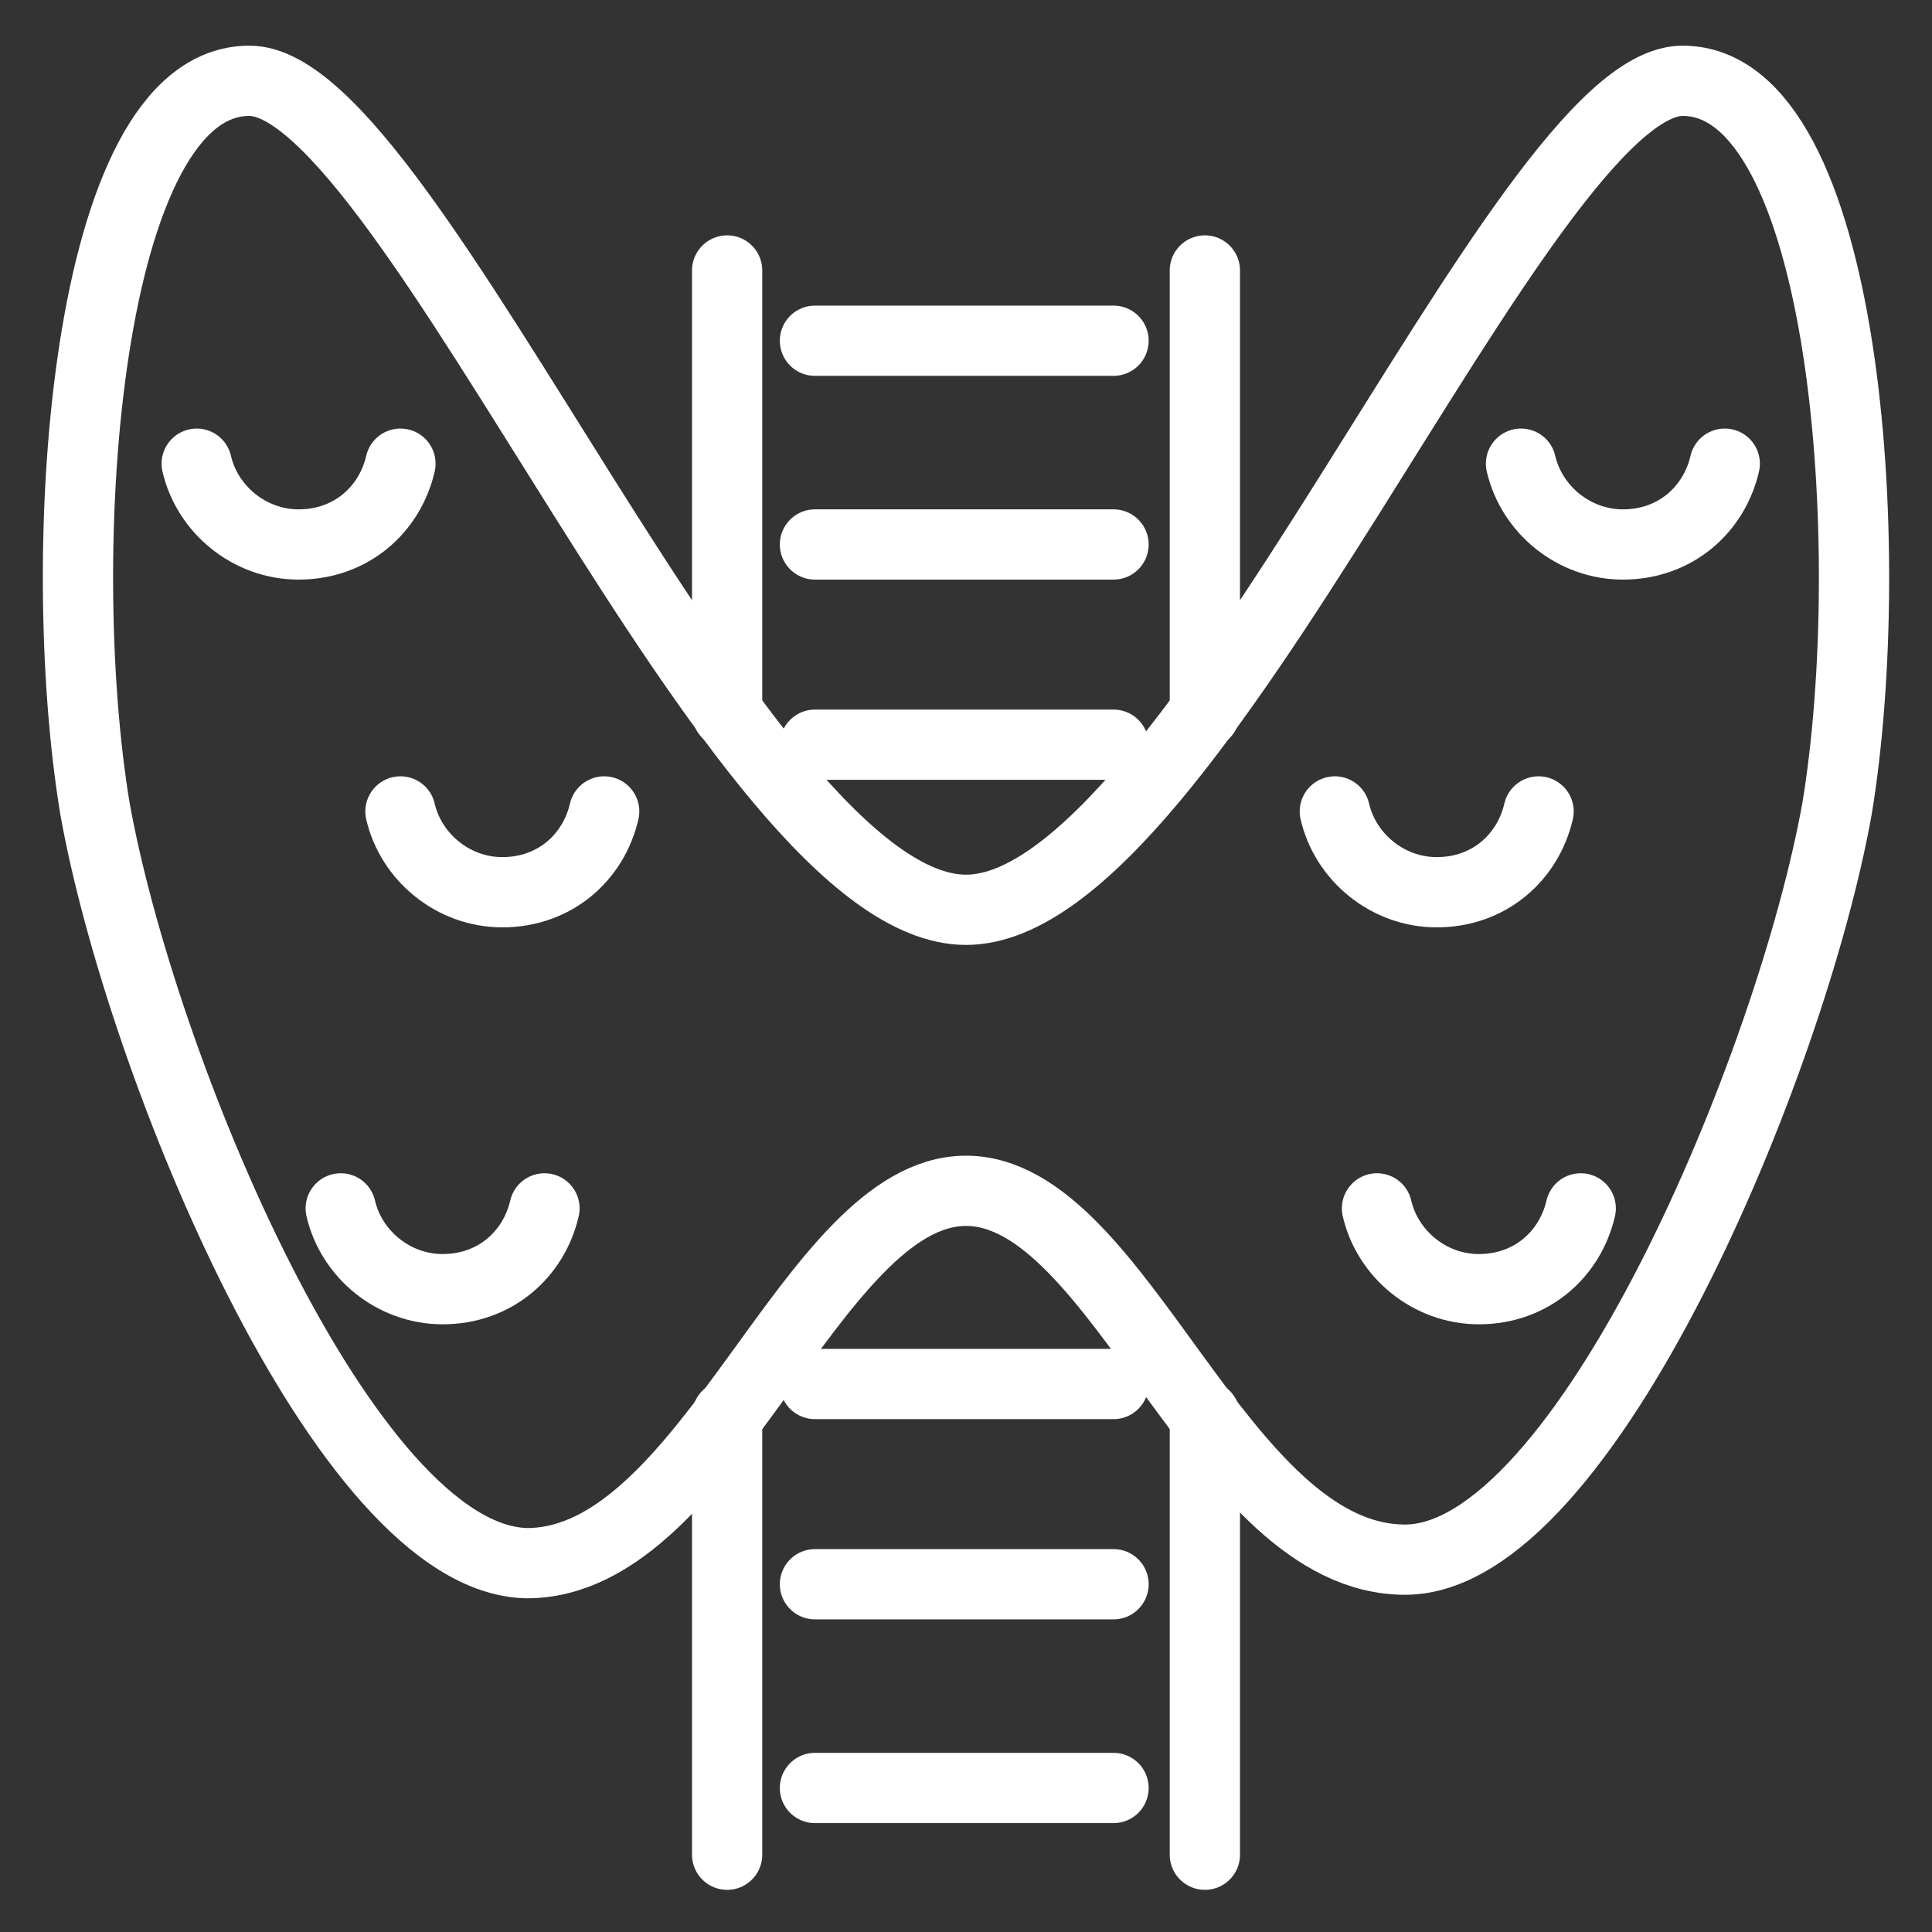
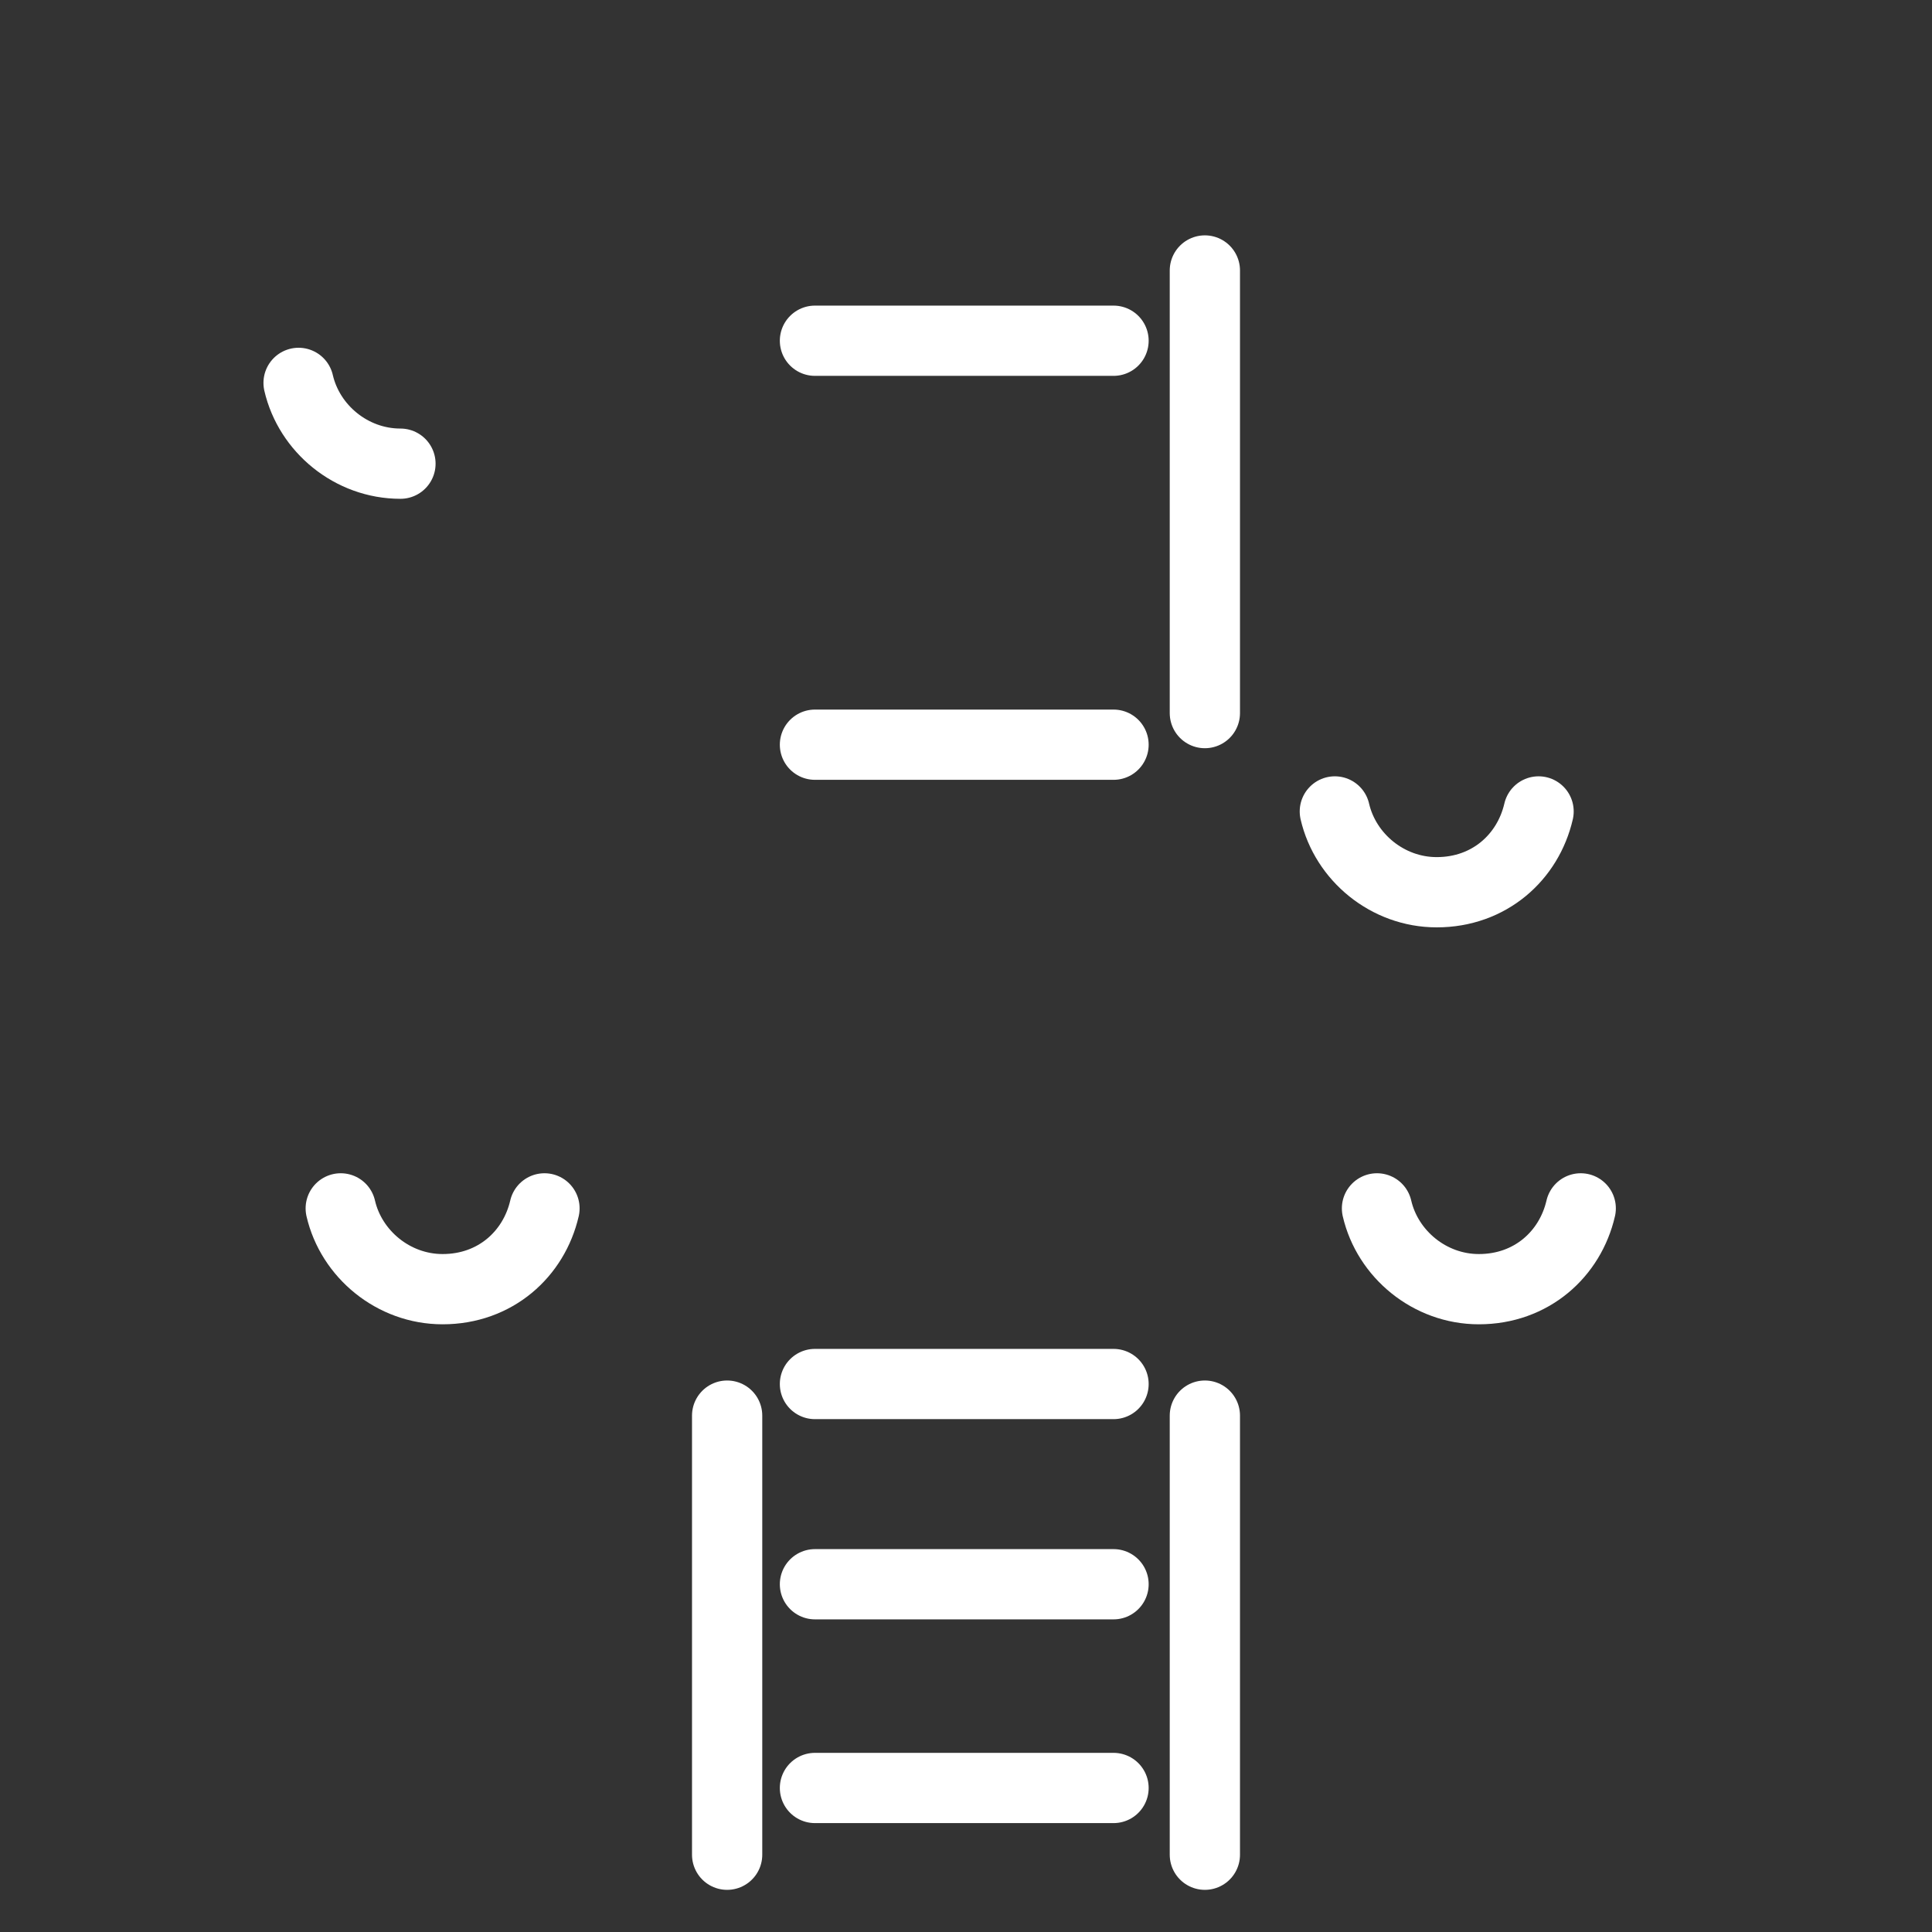
<svg xmlns="http://www.w3.org/2000/svg" version="1.1" id="图层_1" x="0px" y="0px" viewBox="0 0 55 55" style="enable-background:new 0 0 55 55;" xml:space="preserve">
  <rect x="0" y="0" width="55" height="55" fill="#333333" stroke="none" />
  <style type="text/css">
	.st0{fill:none;stroke:#FFFFFF;stroke-width:2;stroke-linecap:round;stroke-linejoin:round;stroke-miterlimit:10;}
</style>
  <g>
-     <path class="st0" d="M27.5,33.9c-4.4,0-7.3,10.6-12.5,10.6C9.8,44.4,4,30.3,2.7,23C1.5,15.7,2.4,2.3,7.1,2.3   c4.6,0,13.9,23.6,20.4,23.6S43.3,2.3,47.9,2.3c4.7,0,5.6,13.4,4.4,20.7C51,30.3,45.1,44.4,40,44.4C34.7,44.4,31.9,33.9,27.5,33.9z" />
    <g>
      <line class="st0" x1="34.3" y1="52.8" x2="34.3" y2="40.3" />
      <line class="st0" x1="34.3" y1="20.3" x2="34.3" y2="7.7" />
      <line class="st0" x1="20.7" y1="52.8" x2="20.7" y2="40.3" />
-       <line class="st0" x1="20.7" y1="20.3" x2="20.7" y2="7.7" />
    </g>
    <line class="st0" x1="23.2" y1="9.7" x2="31.7" y2="9.7" />
-     <line class="st0" x1="23.2" y1="15.5" x2="31.7" y2="15.5" />
    <line class="st0" x1="23.2" y1="21.2" x2="31.7" y2="21.2" />
    <line class="st0" x1="23.2" y1="39.4" x2="31.7" y2="39.4" />
    <line class="st0" x1="23.2" y1="45.1" x2="31.7" y2="45.1" />
    <line class="st0" x1="23.2" y1="50.9" x2="31.7" y2="50.9" />
-     <path class="st0" d="M49.1,13.2c-0.3,1.3-1.4,2.3-2.9,2.3c-1.4,0-2.6-1-2.9-2.3" />
    <path class="st0" d="M43.8,23.1c-0.3,1.3-1.4,2.3-2.9,2.3c-1.4,0-2.6-1-2.9-2.3" />
    <path class="st0" d="M45,34.4c-0.3,1.3-1.4,2.3-2.9,2.3c-1.4,0-2.6-1-2.9-2.3" />
    <path class="st0" d="M15.5,34.4c-0.3,1.3-1.4,2.3-2.9,2.3c-1.4,0-2.6-1-2.9-2.3" />
-     <path class="st0" d="M17.2,23.1c-0.3,1.3-1.4,2.3-2.9,2.3c-1.4,0-2.6-1-2.9-2.3" />
-     <path class="st0" d="M11.4,13.2c-0.3,1.3-1.4,2.3-2.9,2.3c-1.4,0-2.6-1-2.9-2.3" />
+     <path class="st0" d="M11.4,13.2c-1.4,0-2.6-1-2.9-2.3" />
  </g>
</svg>